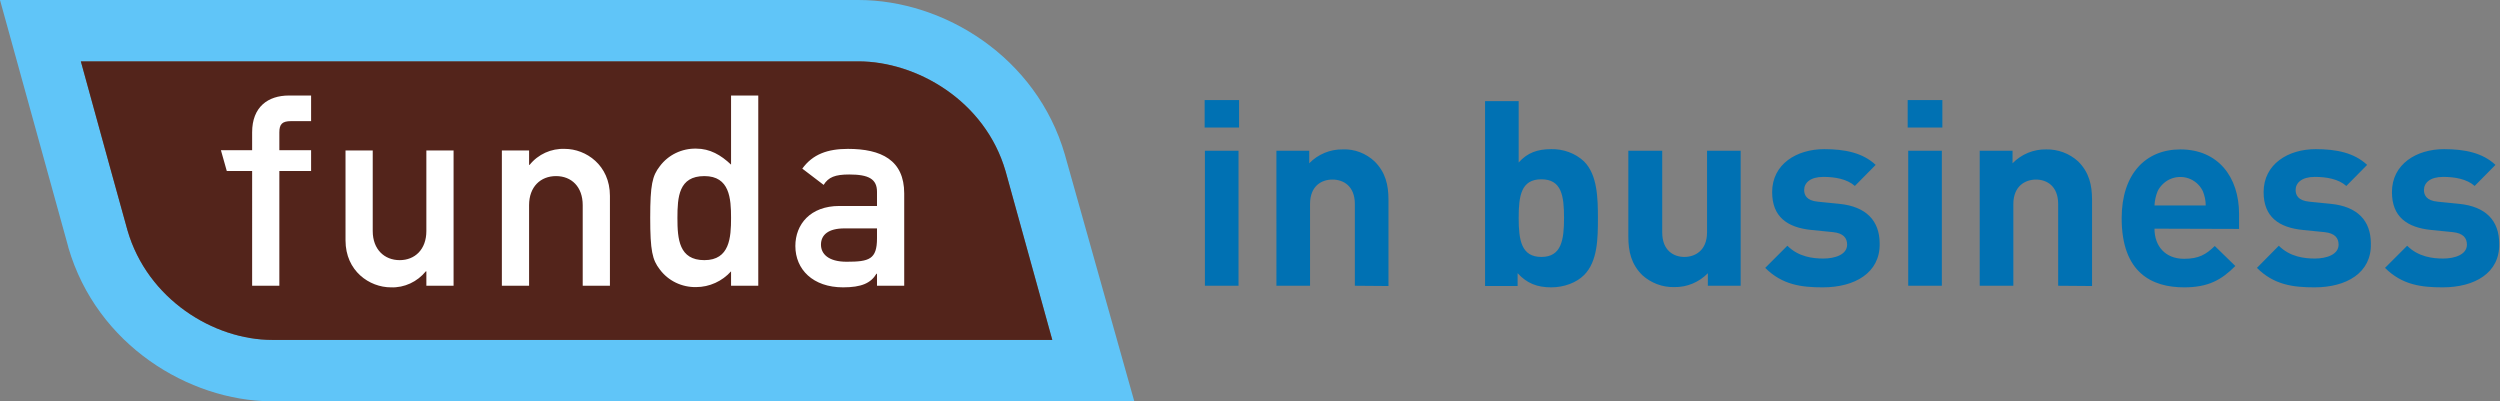
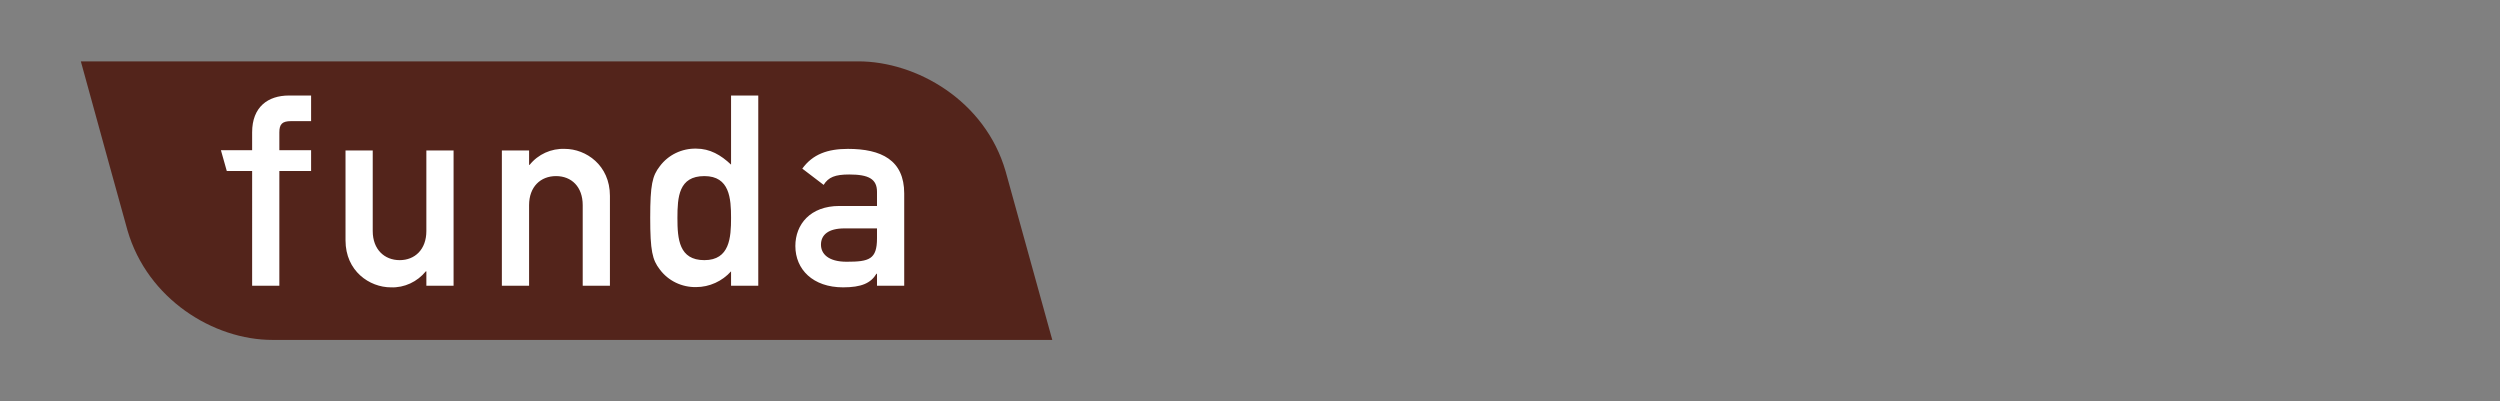
<svg xmlns="http://www.w3.org/2000/svg" version="1.1" id="Layer_1" x="0px" y="0px" viewBox="0 0 937 150.4" style="enable-background:new 0 0 937 150.4;" xml:space="preserve">
  <rect x="0" y="0" width="937" height="150.4" fill="#808080" stroke="none" />
  <style type="text/css">
	.st0{fill:#0071B3;}
	.st1{fill:#60C5F8;}
	.st2{fill:#53241B;}
	.st3{fill:#FFFFFF;}
</style>
-   <path class="st0" d="M451.5,47.8V37.5h12.9v10.3H451.5z M451.6,107.1V56.5h12.6v50.6H451.6z M507.8,107.1V76.5  c0-6.9-4.4-9.2-8.4-9.2s-8.4,2.3-8.4,9.2v30.6h-12.6V56.5h12.3v4.7c3.3-3.4,7.9-5.3,12.6-5.2c4.4-0.2,8.7,1.5,11.9,4.5  c4.1,4.1,5.2,8.8,5.2,14.4v32.3L507.8,107.1z M593.7,103.1c-2.8,2.8-7.4,4.6-12.3,4.6c-5.3,0-9.1-1.5-12.6-5.3v4.8h-12.2V37.9h12.6  v23c3.3-3.7,7.1-5,12.2-5c4.5-0.1,9,1.5,12.3,4.6c5,5,5.2,13.7,5.2,21.3S598.8,98,593.7,103.1z M577.7,67.2c-7.6,0-8.5,6.2-8.5,14.5  s1,14.6,8.5,14.6s8.5-6.3,8.5-14.6S585.3,67.2,577.7,67.2z M640.1,107.1v-4.7c-3.3,3.4-7.9,5.3-12.6,5.2c-4.4,0.1-8.7-1.5-12-4.5  c-4.1-4.1-5.2-8.8-5.2-14.4V56.5H623v30.6c0,6.9,4.4,9.2,8.3,9.2s8.5-2.3,8.5-9.2V56.5h12.6v50.6H640.1z M683.2,107.7  c-8,0-15.2-0.9-21.6-7.3l8.3-8.3c4.2,4.2,9.6,4.8,13.5,4.8c4.4,0,8.9-1.5,8.9-5.2c0-2.5-1.4-4.3-5.3-4.7l-8-0.8  c-9.1-0.9-14.8-4.9-14.8-14.2c0-10.5,9.2-16.1,19.5-16.1c7.9,0,14.5,1.4,19.3,5.9l-7.8,7.9c-2.9-2.6-7.4-3.4-11.8-3.4  c-5,0-7.2,2.3-7.2,4.9c0,1.8,0.8,4,5.2,4.4l8,0.8c10,1,15.1,6.3,15.1,14.9C704.7,102.3,695.1,107.7,683.2,107.7L683.2,107.7z   M715,47.8V37.5h13v10.3H715z M715.2,107.1V56.5h12.6v50.6H715.2z M771.4,107.1V76.5c0-6.9-4.4-9.2-8.3-9.2s-8.5,2.3-8.5,9.2v30.6  H742V56.5h12.3v4.7c3.3-3.4,7.9-5.3,12.6-5.2c4.4-0.1,8.7,1.5,12,4.5c4.1,4.1,5.2,8.8,5.2,14.4v32.3L771.4,107.1z M807.5,85.7  c0,6.5,4,11.3,11.1,11.3c5.5,0,8.2-1.6,11.5-4.8l7.7,7.5c-5.2,5.2-10.1,8-19.2,8c-12,0-23.4-5.4-23.4-25.9c0-16.5,8.9-25.8,22-25.8  c14.1,0,22,10.3,22,24.2v5.6L807.5,85.7L807.5,85.7z M825.6,71.6c-2.3-4.7-7.9-6.6-12.6-4.3c0,0,0,0,0,0c-1.8,0.9-3.4,2.5-4.3,4.3  c-0.7,1.7-1.1,3.5-1.2,5.4h19.2C826.7,75.1,826.3,73.3,825.6,71.6L825.6,71.6z M867.5,107.7c-8,0-15.2-0.9-21.6-7.3l8.2-8.3  c4.2,4.2,9.6,4.8,13.5,4.8c4.4,0,8.9-1.5,8.9-5.2c0-2.5-1.4-4.3-5.3-4.7l-8-0.8c-9.1-0.9-14.8-4.9-14.8-14.2  c0-10.5,9.2-16.1,19.5-16.1c7.9,0,14.5,1.4,19.3,5.9l-7.8,7.9c-2.9-2.6-7.4-3.4-11.8-3.4c-5,0-7.2,2.3-7.2,4.9c0,1.8,0.8,4,5.2,4.4  l8,0.8c10,1,15,6.3,15,14.9C888.9,102.3,879.4,107.7,867.5,107.7L867.5,107.7z M915.5,107.7c-8,0-15.2-0.9-21.6-7.3l8.3-8.3  c4.2,4.2,9.6,4.8,13.5,4.8c4.4,0,8.9-1.5,8.9-5.2c0-2.5-1.4-4.3-5.3-4.7l-8-0.8c-9.1-0.9-14.8-4.9-14.8-14.2  c0-10.5,9.2-16.1,19.5-16.1c7.9,0,14.5,1.4,19.3,5.9l-7.8,7.9c-2.9-2.6-7.4-3.4-11.8-3.4c-5,0-7.2,2.3-7.2,4.9c0,1.8,0.8,4,5.2,4.4  l8,0.8c10,1,15,6.3,15,14.9C937,102.3,927.5,107.7,915.5,107.7L915.5,107.7z" />
-   <path class="st1" d="M425.1,150.3l-26-92.4C388.5,21.4,353.8,0,321.7,0H0l25.6,92.6v0.1c10.7,36.8,45.4,57.4,75.7,57.7L425.1,150.3z   M47.8,86.4C47.7,86.2,35.6,42.3,30.3,23h291.4c21.7,0,47.5,14.6,55.2,41.2c0.1,0.3,15.5,56,17.5,63.2H102.1  C80,127.4,55.3,112.1,47.8,86.4z" />
  <path class="st2" d="M47.8,86.4C47.7,86.2,35.6,42.3,30.3,23h291.4c21.7,0,47.5,14.6,55.2,41.2c0.1,0.3,15.5,56,17.5,63.2H102.1  C80,127.4,55.3,112.1,47.8,86.4z" />
  <path class="st3" d="M94.5,107.1h10.2v-43h11.9v-7.8h-11.9v-6.7c0-3.1,1.1-4.2,4.4-4.2h7.5v-9.6h-8.3c-7.9,0-13.8,4.3-13.8,13.8v6.7  H82.8l2.2,7.8h9.5V107.1z M129.5,90.1c0,11.5,9,17.6,17,17.6c5.1,0.2,9.9-2.1,13.1-6h0.2v5.4H170V56.4h-10.2v30.2  c0,6.9-4.3,10.9-10,10.9s-10.1-4-10.1-10.9V56.4h-10.2V90.1z M188.1,107.1h10.2V76.9c0-6.9,4.3-10.9,10.1-10.9s10,4,10,10.9v30.2  h10.2V73.4c0-11.5-9-17.6-16.9-17.6c-5.1-0.2-10,2-13.2,6h-0.2v-5.4h-10.2L188.1,107.1L188.1,107.1z M274,107.1h10.2V35.8H274v25.9  c-3.8-3.6-7.9-6-13.1-6c-5.3-0.1-10.4,2.3-13.6,6.6c-2.8,3.6-3.6,6.9-3.6,19.3s0.8,15.8,3.6,19.4c3.2,4.3,8.3,6.7,13.6,6.6  c5,0,9.8-2.2,13.1-5.9V107.1z M264,66c9.5,0,10,8.4,10,15.7s-0.5,15.8-10,15.8s-10.1-7.9-10.1-15.8S254.4,66,264,66z M328.7,107.1  h10.2V72.5c0-12.5-8.6-16.7-21.1-16.7c-7.6,0-13.2,2-17.1,7.4l8,6.1c1.8-2.9,4.3-3.9,9.6-3.9c7.3,0,10.4,1.7,10.4,6.5v5.3h-14.1  c-10.9,0-16.5,6.9-16.5,15c0,8.8,6.6,15.5,17.9,15.5c6.9,0,10.4-1.6,12.5-5.1h0.2V107.1z M328.7,89.3c0,7.9-2.9,8.8-11.4,8.8  c-6.9,0-9.6-3-9.6-6.4c0-3.7,2.8-6.1,8.8-6.1h12.2V89.3z" />
</svg>